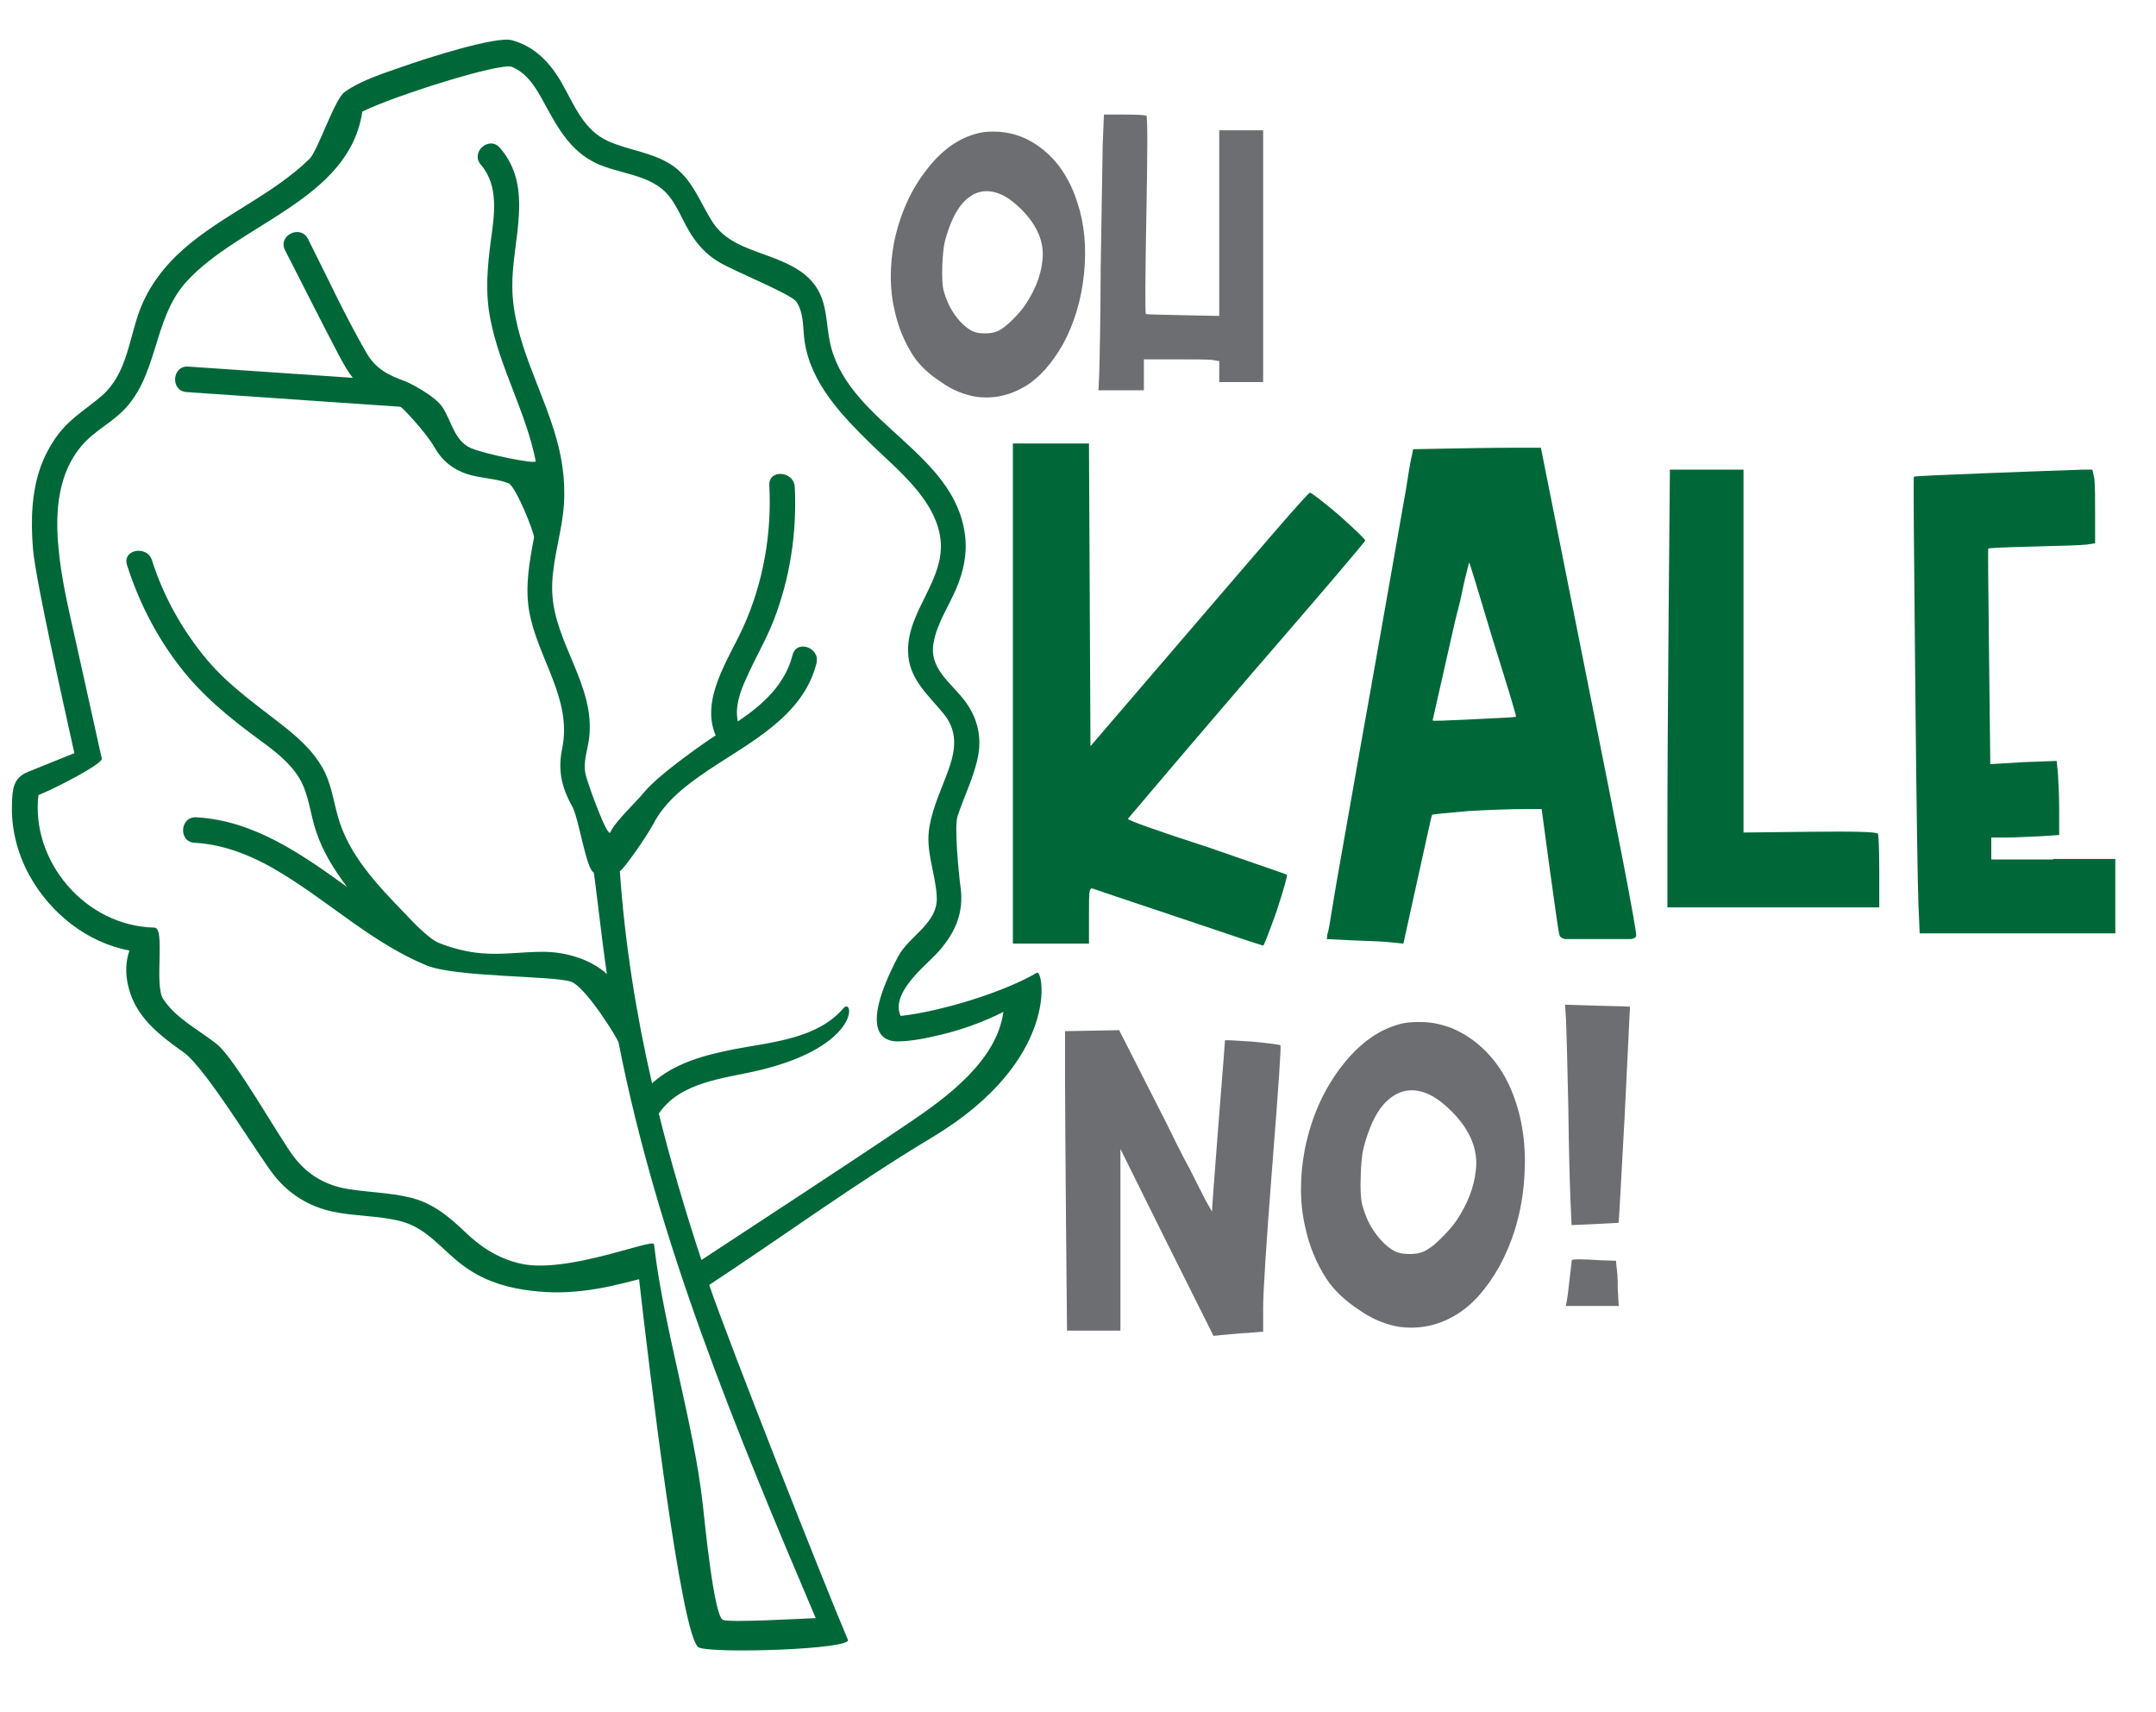
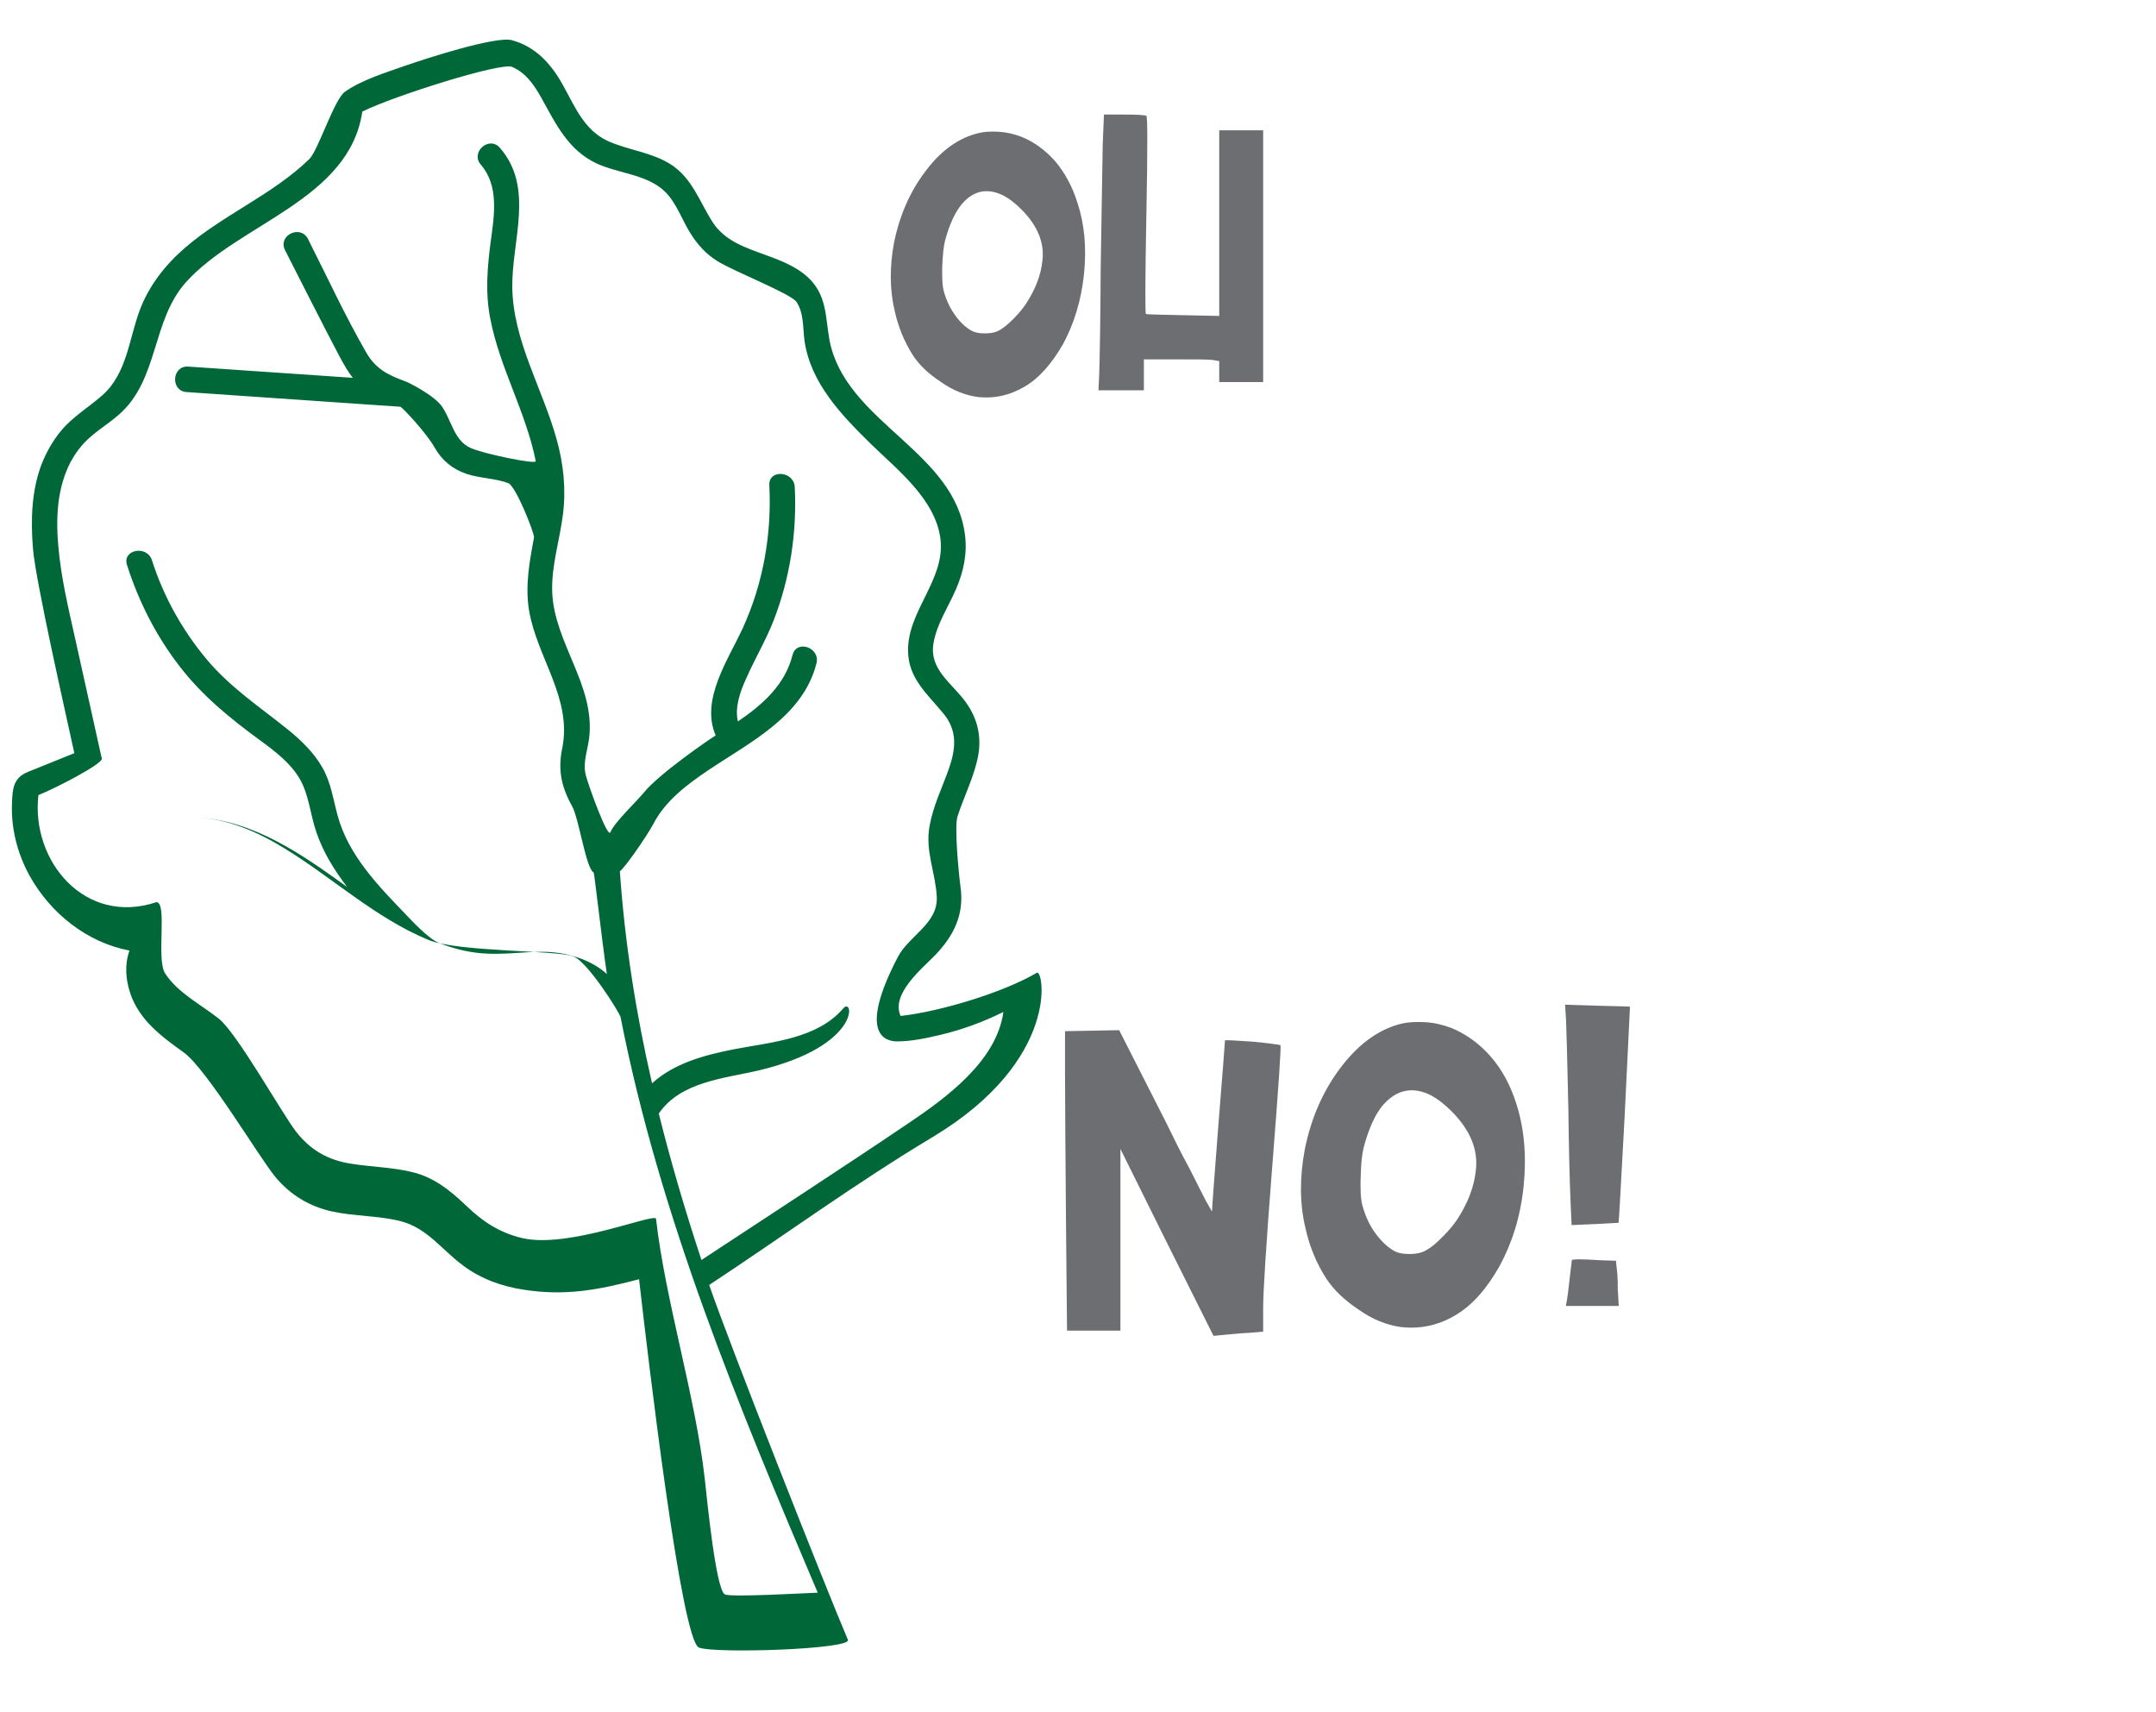
<svg xmlns="http://www.w3.org/2000/svg" version="1.1" id="Layer_1" x="0px" y="0px" viewBox="0 0 864 686.1" style="enable-background:new 0 0 864 686.1;" xml:space="preserve">
  <style type="text/css">
	.st0{fill:#BE1E2D;}
	.st1{fill:#6D6E71;}
	.st2{fill:#006838;}
	.st3{fill:#009444;}
	.st4{fill:#010101;}
	.st5{fill:#F15A29;}
	.st6{fill:#808285;}
	.st7{fill:#F7941D;}
	.st8{fill:#8DC63F;}
	.st9{fill:#58595B;}
	.st10{fill:#FBB040;}
	.st11{fill:#754C29;}
</style>
-   <path class="st2" d="M515.7,350.5c0.3,0.3-1,5.1-4.1,14.6c-3.3,9.2-5.1,13.8-5.4,13.8c-0.3,0-11.3-3.6-33.1-11  c-22.1-7.4-33.8-11.3-35.1-11.8c-0.8-0.3-1,0-1.3,1c-0.3,1-0.3,4.4-0.3,9.7v11.3h-15.1h-15.4V278V177.7h15.4h15.1l0.3,60.8l0.3,60.5  l43.6-50.8c29-33.8,43.6-50.8,44.4-50.8c0.8,0.3,4.9,3.3,11.8,9.2c6.9,6.2,10.3,9.5,10.3,10c-0.3,0.8-16.2,19.5-47.7,55.9  c-31.5,36.7-47.2,55.4-47.4,55.6c-0.3,0.5,10.5,4.4,31.8,11.3C504.9,346.7,515.4,350.3,515.7,350.5z M635.4,269.2  c13.6,67.7,20.3,102.8,20.3,105.6c0,0.8-0.8,1.3-2.1,1.5c-1.5,0-5.9,0-13.1,0c-7.4,0-12.1,0-13.3,0c-1.3-0.3-2.1-0.8-2.3-1.8  c-0.3-0.8-1.5-9.2-3.8-25.9l-3.3-24.4h-6.2c-6.4,0-14.4,0.3-23.3,0.8c-9.2,0.8-14.1,1.3-14.4,1.5c-0.3,0.5-2.1,9.2-5.9,26.2  l-5.6,25.4l-5.1-0.5c-2.1-0.3-7.2-0.5-15.6-0.8l-10-0.5l0.3-2.3c0.3-0.3,1-4.4,2.3-12.6c1.3-8.2,3.6-20.5,6.4-36.7  c2.8-16.2,5.6-31.5,8.2-46.2c2.6-14.9,5.4-30.3,8.2-46.4c2.8-15.9,4.9-27.9,6.4-36.4c1.3-8.5,2.1-12.8,2.3-13.1l0.5-2.6l16.4-0.3  c15.4-0.3,23.8-0.3,25.6-0.3h9.2L635.4,269.2z M598.2,256.2c-6.2-20.5-9.2-30.8-9.5-30.8l-1,4.1c-0.8,2.8-1.5,6.7-2.6,11.5  c-1.3,4.9-2.6,10.3-3.8,15.9l-7.2,31.8c0.3,0.3,5.6,0,16.7-0.5c11-0.5,16.4-0.8,16.7-1S604.6,276.7,598.2,256.2z M725.1,333.3  l-26.4,0.3V261v-72.8h-14.9h-14.6l-0.5,56.7c-0.3,36.2-0.5,65.4-0.5,87.7v31h42.6h42.3v-14.1c0-9.5-0.3-14.6-0.5-15.4  C752.1,333.3,742.8,333.1,725.1,333.3z M822.8,344.4H798V340v-4.4h5.9c3.8,0,8.5-0.3,13.6-0.5l7.7-0.5v-9.7c0-6.7-0.3-11.5-0.5-14.9  l-0.5-5.1l-13.3,0.5l-13.3,0.8l-0.5-43.1c-0.3-28.7-0.5-43.1-0.3-43.3s6.2-0.5,18.2-0.8c11.8-0.3,19-0.5,21.3-0.8l3.3-0.5v-11  c0-6.9,0-12.1-0.3-14.9l-0.8-3.6h-4.1c-10,0.3-21.8,0.8-35.6,1.3c-21,0.8-31.5,1.3-31.8,1.5s0,26.9,0.5,80s1,83.6,1.3,91.5l0.5,11.5  h39.2h39.2v-14.9v-14.9H822.8z" />
  <path class="st1" d="M513.1,418.8c0.4,0.2-0.7,16.2-3.2,47.8c-2.5,31.9-3.7,51.1-3.7,57.3v9.7l-5.8,0.5c-1.2,0-3.2,0.2-5.6,0.4  c-2.6,0.2-4.1,0.4-4.4,0.4l-4.1,0.4l-18.7-37.4L449,460.4v36.5v36.3h-10.6h-10.8l-0.4-42.3c-0.2-27-0.4-47.1-0.4-59.9v-17.8  l10.9-0.2l10.8-0.2l18.7,36.8c3.3,6.7,6.3,12.9,9.3,18.3c2.8,5.6,5.1,10,6.7,13.2l2.5,4.4c0-1.4,0.9-13.2,2.6-35.3  c1.8-22,2.6-33.1,2.6-33.3c0.2-0.2,3.9,0,11.1,0.5C509.4,418.1,513,418.7,513.1,418.8z M607.6,442.1c3.2,9.9,4.2,20.8,3,33  c-1.2,12.2-4.6,22.9-9.7,32.3c-5.1,9-10.9,15.7-17.8,19.7c-6.9,4.1-14.3,5.6-22.2,4.6c-5.5-0.9-10.9-3-16.4-6.9  c-5.6-3.7-9.9-7.8-12.9-12.3c-4.1-6.3-6.9-13.2-8.5-20.6c-2.3-9.7-2.3-20.3-0.2-31.4c2.6-12.9,7.6-24,14.8-33.3  c7.2-9.3,15.3-15,24.3-17.1c2.3-0.5,5.3-0.7,9.2-0.5c3.7,0.2,7.1,1.1,10.4,2.3c6,2.5,11.3,6.3,15.9,11.6  C602,428.7,605.3,434.9,607.6,442.1z M581.7,445.3c-3-3-5.6-4.9-7.9-6.2c-7.4-3.9-13.9-2.6-19.4,3.5c-3.2,3.7-5.8,9.3-7.9,17.1  c-0.7,2.8-1.1,6.7-1.2,11.6c-0.2,5.1,0,8.8,0.5,11.1c1.1,4.1,2.6,7.8,4.9,11.1c2.3,3.3,4.8,5.8,7.4,7.4c1.6,1.1,3.9,1.6,6.7,1.6  c2.8,0,5.3-0.5,7.2-1.8c1.6-0.9,3.7-2.6,6.3-5.3c2.5-2.5,4.2-4.6,5.5-6.5c4.4-6.7,6.9-13.2,7.6-19.7  C592.5,461,589.3,452.9,581.7,445.3z M647.8,507.5l-0.2-2.3l-6.2-0.2c-7.6-0.5-11.5-0.5-11.5,0c0,0.4-0.4,2.8-0.9,7.6  c-0.5,4.8-0.9,7.6-1.1,8.6l-0.4,2.1h10.6h10.6l-0.4-6.9C648.4,512.1,648,509.1,647.8,507.5z M640.1,403l-12.9-0.4l0.4,6.5  c0.2,4.9,0.5,16.6,0.9,35.1c0.2,15.7,0.5,28.4,0.9,37.7l0.4,9l9.3-0.4l9.5-0.5c0.2-0.2,0.9-14.6,2.5-43.4c1.4-28.7,2.1-43,2.1-43.2  C652.9,403.3,648.7,403.2,640.1,403z" />
  <path class="st1" d="M423.1,64.9c-4-4.6-8.6-8-13.8-10.1c-2.9-1.1-5.8-1.8-9-2c-3.4-0.2-6,0-8,0.5c-7.8,1.8-14.9,6.7-21.1,14.9  c-6.3,8.1-10.6,17.8-12.9,28.9c-1.8,9.6-1.8,18.8,0.2,27.3c1.4,6.4,3.8,12.4,7.3,17.9c2.6,4,6.3,7.5,11.2,10.7  c4.7,3.4,9.5,5.2,14.2,6c6.9,0.9,13.3-0.5,19.3-4c6-3.5,11-9.3,15.5-17.1c4.4-8.1,7.3-17.5,8.4-28c1.1-10.6,0.2-20.1-2.6-28.6  C429.8,74.9,426.9,69.5,423.1,64.9z M417.7,104.7c-0.6,5.7-2.8,11.3-6.6,17.1c-1.1,1.7-2.6,3.5-4.7,5.7c-2.3,2.3-4.1,3.8-5.5,4.6  c-1.7,1.1-3.8,1.5-6.3,1.5s-4.4-0.5-5.8-1.4c-2.3-1.4-4.4-3.5-6.4-6.4c-2-2.9-3.4-6.1-4.3-9.6c-0.5-2-0.6-5.2-0.5-9.6  c0.2-4.3,0.5-7.7,1.1-10.1c1.8-6.7,4.1-11.6,6.9-14.9c4.7-5.4,10.4-6.4,16.8-3.1c2,1.1,4.3,2.8,6.9,5.4  C415.9,90.5,418.7,97.5,417.7,104.7z M506.2,52.2v50.4v50.5h-8.7h-8.9v-4.3v-4.1l-2.9-0.5c-2.3-0.2-7.3-0.2-15.2-0.2h-12.1v6.1v6.3  h-9h-9.2l0.3-6.4c0.2-6.6,0.5-21,0.6-42.9c0.3-19.4,0.6-35.7,0.8-49l0.5-12.2h8.1c5.4,0,8.4,0.2,8.9,0.5c0.5,0.3,0.5,13.5,0,39.7  c-0.5,26.3-0.5,39.5-0.2,39.7c0.2,0.2,5.1,0.3,14.7,0.5l14.7,0.3V89.2V52.2h8.9H506.2z" />
-   <path class="st2" d="M51.9,380.9c-2,5.5-1.6,11.6,0.4,17.4c3.7,10.6,12.5,17.1,21.3,23.4c9.1,6.5,30,41.6,36.5,49.6  c6,7.4,13.9,12.2,23.2,14.2c8.9,1.9,18.3,1.6,27.1,3.8c10.8,2.7,16.7,11.6,25.3,17.9c7.1,5.3,15.5,8.3,24.2,9.6  c16.7,2.6,29.9,0.1,46.2-4.2c3.9,34.2,17,144.8,24,147.6c6.4,2.5,61.3,0.7,59.7-3.1c-9.3-21.8-47.5-118.6-55.6-142.2  c29.9-19.7,58.9-40.9,89.6-59.3c51.4-30.9,44.4-67.4,41.7-65.8c-13.6,8-39,15.6-54.6,17.3c-4-8.9,8.9-19.2,14-24.5  c7.5-7.9,11.6-16.4,10-27.4c-0.7-5.1-2.5-23.9-1.2-28c2.7-8.4,6.9-16.3,8.4-25c1.3-8-0.8-15.4-5.8-21.8c-5.5-7.1-14-12.6-12.2-22.7  c1.3-7.7,6-14.6,9-21.6c3-6.9,4.6-14.2,3.6-21.8c-4.1-32.7-45.3-44.4-53.6-75c-2.4-8.9-1-18.3-7.2-25.9c-4.8-5.9-12.4-8.8-19.3-11.3  c-7.9-2.9-16-5.5-20.9-12.9c-5.4-8.3-8.2-17.8-17-23.4c-7.6-4.8-16.8-5.6-24.9-9.2c-9.9-4.4-13.6-14.4-18.6-23.2  c-4.6-8.1-10.8-14.8-20.1-17.3c-6.4-1.7-34.3,7.3-42.3,10.1c-7.9,2.8-17.7,5.7-24.6,10.6c-4.2,2.9-10.7,23.4-14.2,26.9  C109.2,78.1,89.4,86,73.9,99.5c-7.8,6.8-14.2,15-17.9,24.8c-4.4,11.8-5.1,25.4-15.1,34.2c-5.5,4.8-11.8,8.5-16.5,14.2  c-3.3,4-5.9,8.6-7.8,13.5c-4,10.6-4.3,22.3-3.4,33.5c1,12.9,13.4,67.4,16.6,82.1c-6.2,2.5-12.4,5-18.6,7.5  c-5.9,2.4-6.2,6.8-6.4,12.7c-0.4,10,2.2,20.1,7,28.8C20.2,366,34.9,377.7,51.9,380.9z M15.4,318.6c7.5-3,25.8-12.6,25.4-14.6  c-3.6-16.1-7.1-32.1-10.7-48.2c-2.7-12.1-5.6-24.2-6.7-36.6c-0.9-9.7-0.7-19.8,2.7-29.1c1.7-4.7,4.3-9.1,7.8-12.8  c4.1-4.3,9.4-7.3,13.8-11.2c16-14,13-37.7,26.9-53.1c21.2-23.5,65.4-32.9,70.6-68.3c13-6.4,55.6-19.8,60-17.9  c5.7,2.5,8.8,7.2,11.8,12.5c5.8,10.5,10.8,21,22.3,26.3c8.8,4,20.3,4.3,27.4,11.4c4.5,4.6,6.6,11.1,10,16.5  c2.8,4.5,6.3,8.4,10.9,11.2c7,4.3,29.4,13,31.6,16.3c3,4.5,2.5,10.4,3.2,15.5c2.4,17,14.9,29.9,26.6,41.4  c10.7,10.4,26,22.3,27.9,38.2c1.9,16.3-13.3,28.7-13,44.8c0.1,10.8,7.6,17.1,14,24.8c5.9,7,5.2,14.3,2.3,22.5  c-2.7,7.6-6.3,14.9-7.7,22.9c-1.8,9.9,2.4,18.5,2.9,28.2c0.6,10.7-11,15.6-15.5,24c-16.1,30.8-5.4,34-0.4,34  c5.7,0,11.8-1.3,17.3-2.6c8.8-2.1,17.3-5.2,25.3-9.2c-2.7,19.7-22.9,34.4-38.2,44.7c-27.4,18.5-55.2,36.5-82.8,54.7  c-6.4-19.4-12.2-39-17.1-58.7c8.8-12.8,26.1-14,40.2-17.3c41.3-9.9,37.9-29.8,33.7-24.8c-10.4,12.2-28.9,13.5-43.5,16.3  c-11.9,2.3-24.2,5.6-33.1,13.7c-6.4-27.9-10.9-56.2-12.9-85c1.5-0.7,10.5-13.5,13.4-18.9c4.8-9.3,13.6-15.9,22.1-21.6  c16.8-11.3,37.9-21.5,43.3-42.8c1.6-6.3-8-9.7-9.6-3.3c-3,11.9-12,19.9-21.9,26.6c-1.3-5.8,0.9-12,3.5-17.6  c3.4-7.7,7.7-14.9,10.8-22.8c6.6-17,9.4-35.3,8.5-53.5c-0.3-6.5-10.5-7.3-10.2-0.8c1,19.6-2.4,39.1-10.5,57  c-5.9,12.9-17.2,28.9-11,43.3c-2.5,1.5-22.7,15.4-28.7,22.8c-2.8,3.5-11.8,11.9-13.5,16c-1.1,2.5-8.6-18.2-9.8-22.7  c-1.4-5.1,0.7-10.1,1.3-15.1c2.5-21.1-14-38-14.8-58.4c-0.4-10.5,3-20.8,4.3-31.2c1.3-10.2,0.2-20.4-2.6-30.3  c-5.6-20.1-17.4-39.3-17.7-60.6c-0.3-18.7,9-40-5-56c-4.3-4.9-11.9,1.8-7.6,6.8c7.3,8.4,5.4,20.3,4,30.4  c-1.4,10.6-2.3,20.9-0.2,31.4c3.8,19.7,14.3,37.3,18.2,57c0.3,1.4-20.2-2.8-25.9-5.2c-6.8-2.9-7.8-11-11.6-16.6  c-3.1-4.6-13.9-10-14.8-10.2c-6.8-2.5-11.8-4.9-15.6-11.5c-8.5-14.7-15.7-30.4-23.4-45.6c-3-5.8-12.1-1.4-9.2,4.5  c7.3,14.2,14.4,28.5,21.9,42.7c1.6,2.9,3.2,5.9,5.3,8.5c-22-1.5-43.9-3-65.9-4.5c-6.6-0.5-7.3,9.7-0.8,10.2  c28.6,2,57.2,3.9,85.8,5.9c0.9,0.4,10.3,10.4,13.6,16.2c2.9,5.2,7.2,8.8,12.9,10.7c5.4,1.8,11.3,1.7,16.7,3.7  c3,1.1,10.6,20.3,10.3,21.8c-1.8,9.6-3.6,19.3-2,29.1c3.2,19.1,17.4,35.3,13.3,55.4c-1.8,8.7-0.3,15.5,4,23.2  c2.7,4.9,5.6,25.2,8.6,26.5c0.3,0.1,3.3,27.3,5.3,40.7c-6.6-6-16.6-8.9-25.7-8.9c-8.1,0-16.2,1.3-24.4,0.6c-6-0.5-11.8-2-17.3-4.2  c-4.2-1.7-11.4-9.5-13.1-11.3c-11.1-11.5-23.1-23.8-27.4-39.7c-1.8-6.6-2.7-13.4-6.2-19.4c-3.4-5.9-8.2-10.5-13.4-14.8  c-11.4-9.2-23.2-16.9-32.8-28.3c-9.8-11.7-17.4-25.3-22-39.8c-2-6.2-12-4.3-10,1.9c4.7,14.7,11.6,28.3,21,40.5  c9.2,12,20.6,21.2,32.8,30.1c5.7,4.2,11.6,8.7,15.3,14.9c3.9,6.6,4.3,14.5,6.8,21.6c2.7,8,7.2,15.2,12.3,21.9  c-18.2-13.1-37.3-26.6-60.4-27.9c-6.6-0.4-7.3,9.8-0.8,10.2c12.8,0.7,24.5,5.8,35.4,12.5c19.4,11.9,36.3,27.8,57.5,36.6  c11.7,4.9,51.1,4.1,58.1,6.6c5.8,2.1,18.6,22.6,19,24.4c15.7,80,47.2,155.8,79,230.6c-5.6,0.2-34.7,1.9-37.2,0.7  c-3.6-1.6-7.2-38.5-8.1-46.6c-3.7-32.7-15.8-71.3-19.5-103.9c-0.3-2.6-35.2,12.1-53.7,7.7c-8.9-2.1-15.8-6.6-22.3-12.9  c-6.5-6.2-13-11.5-22-13.6c-8-1.9-16.2-2-24.3-3.3c-9.1-1.4-16.3-5.5-22-12.9c-5.7-7.4-23.6-39.4-30.9-45.2  c-7.2-5.7-16.4-10.3-21.5-18.1c-3.7-5.6,1-28.5-3.5-28.6C34,371.1,12.3,344.9,15.4,318.6z" />
+   <path class="st2" d="M51.9,380.9c-2,5.5-1.6,11.6,0.4,17.4c3.7,10.6,12.5,17.1,21.3,23.4c9.1,6.5,30,41.6,36.5,49.6  c6,7.4,13.9,12.2,23.2,14.2c8.9,1.9,18.3,1.6,27.1,3.8c10.8,2.7,16.7,11.6,25.3,17.9c7.1,5.3,15.5,8.3,24.2,9.6  c16.7,2.6,29.9,0.1,46.2-4.2c3.9,34.2,17,144.8,24,147.6c6.4,2.5,61.3,0.7,59.7-3.1c-9.3-21.8-47.5-118.6-55.6-142.2  c29.9-19.7,58.9-40.9,89.6-59.3c51.4-30.9,44.4-67.4,41.7-65.8c-13.6,8-39,15.6-54.6,17.3c-4-8.9,8.9-19.2,14-24.5  c7.5-7.9,11.6-16.4,10-27.4c-0.7-5.1-2.5-23.9-1.2-28c2.7-8.4,6.9-16.3,8.4-25c1.3-8-0.8-15.4-5.8-21.8c-5.5-7.1-14-12.6-12.2-22.7  c1.3-7.7,6-14.6,9-21.6c3-6.9,4.6-14.2,3.6-21.8c-4.1-32.7-45.3-44.4-53.6-75c-2.4-8.9-1-18.3-7.2-25.9c-4.8-5.9-12.4-8.8-19.3-11.3  c-7.9-2.9-16-5.5-20.9-12.9c-5.4-8.3-8.2-17.8-17-23.4c-7.6-4.8-16.8-5.6-24.9-9.2c-9.9-4.4-13.6-14.4-18.6-23.2  c-4.6-8.1-10.8-14.8-20.1-17.3c-6.4-1.7-34.3,7.3-42.3,10.1c-7.9,2.8-17.7,5.7-24.6,10.6c-4.2,2.9-10.7,23.4-14.2,26.9  C109.2,78.1,89.4,86,73.9,99.5c-7.8,6.8-14.2,15-17.9,24.8c-4.4,11.8-5.1,25.4-15.1,34.2c-5.5,4.8-11.8,8.5-16.5,14.2  c-3.3,4-5.9,8.6-7.8,13.5c-4,10.6-4.3,22.3-3.4,33.5c1,12.9,13.4,67.4,16.6,82.1c-6.2,2.5-12.4,5-18.6,7.5  c-5.9,2.4-6.2,6.8-6.4,12.7c-0.4,10,2.2,20.1,7,28.8C20.2,366,34.9,377.7,51.9,380.9z M15.4,318.6c7.5-3,25.8-12.6,25.4-14.6  c-3.6-16.1-7.1-32.1-10.7-48.2c-2.7-12.1-5.6-24.2-6.7-36.6c-0.9-9.7-0.7-19.8,2.7-29.1c1.7-4.7,4.3-9.1,7.8-12.8  c4.1-4.3,9.4-7.3,13.8-11.2c16-14,13-37.7,26.9-53.1c21.2-23.5,65.4-32.9,70.6-68.3c13-6.4,55.6-19.8,60-17.9  c5.7,2.5,8.8,7.2,11.8,12.5c5.8,10.5,10.8,21,22.3,26.3c8.8,4,20.3,4.3,27.4,11.4c4.5,4.6,6.6,11.1,10,16.5  c2.8,4.5,6.3,8.4,10.9,11.2c7,4.3,29.4,13,31.6,16.3c3,4.5,2.5,10.4,3.2,15.5c2.4,17,14.9,29.9,26.6,41.4  c10.7,10.4,26,22.3,27.9,38.2c1.9,16.3-13.3,28.7-13,44.8c0.1,10.8,7.6,17.1,14,24.8c5.9,7,5.2,14.3,2.3,22.5  c-2.7,7.6-6.3,14.9-7.7,22.9c-1.8,9.9,2.4,18.5,2.9,28.2c0.6,10.7-11,15.6-15.5,24c-16.1,30.8-5.4,34-0.4,34  c5.7,0,11.8-1.3,17.3-2.6c8.8-2.1,17.3-5.2,25.3-9.2c-2.7,19.7-22.9,34.4-38.2,44.7c-27.4,18.5-55.2,36.5-82.8,54.7  c-6.4-19.4-12.2-39-17.1-58.7c8.8-12.8,26.1-14,40.2-17.3c41.3-9.9,37.9-29.8,33.7-24.8c-10.4,12.2-28.9,13.5-43.5,16.3  c-11.9,2.3-24.2,5.6-33.1,13.7c-6.4-27.9-10.9-56.2-12.9-85c1.5-0.7,10.5-13.5,13.4-18.9c4.8-9.3,13.6-15.9,22.1-21.6  c16.8-11.3,37.9-21.5,43.3-42.8c1.6-6.3-8-9.7-9.6-3.3c-3,11.9-12,19.9-21.9,26.6c-1.3-5.8,0.9-12,3.5-17.6  c3.4-7.7,7.7-14.9,10.8-22.8c6.6-17,9.4-35.3,8.5-53.5c-0.3-6.5-10.5-7.3-10.2-0.8c1,19.6-2.4,39.1-10.5,57  c-5.9,12.9-17.2,28.9-11,43.3c-2.5,1.5-22.7,15.4-28.7,22.8c-2.8,3.5-11.8,11.9-13.5,16c-1.1,2.5-8.6-18.2-9.8-22.7  c-1.4-5.1,0.7-10.1,1.3-15.1c2.5-21.1-14-38-14.8-58.4c-0.4-10.5,3-20.8,4.3-31.2c1.3-10.2,0.2-20.4-2.6-30.3  c-5.6-20.1-17.4-39.3-17.7-60.6c-0.3-18.7,9-40-5-56c-4.3-4.9-11.9,1.8-7.6,6.8c7.3,8.4,5.4,20.3,4,30.4  c-1.4,10.6-2.3,20.9-0.2,31.4c3.8,19.7,14.3,37.3,18.2,57c0.3,1.4-20.2-2.8-25.9-5.2c-6.8-2.9-7.8-11-11.6-16.6  c-3.1-4.6-13.9-10-14.8-10.2c-6.8-2.5-11.8-4.9-15.6-11.5c-8.5-14.7-15.7-30.4-23.4-45.6c-3-5.8-12.1-1.4-9.2,4.5  c7.3,14.2,14.4,28.5,21.9,42.7c1.6,2.9,3.2,5.9,5.3,8.5c-22-1.5-43.9-3-65.9-4.5c-6.6-0.5-7.3,9.7-0.8,10.2  c28.6,2,57.2,3.9,85.8,5.9c0.9,0.4,10.3,10.4,13.6,16.2c2.9,5.2,7.2,8.8,12.9,10.7c5.4,1.8,11.3,1.7,16.7,3.7  c3,1.1,10.6,20.3,10.3,21.8c-1.8,9.6-3.6,19.3-2,29.1c3.2,19.1,17.4,35.3,13.3,55.4c-1.8,8.7-0.3,15.5,4,23.2  c2.7,4.9,5.6,25.2,8.6,26.5c0.3,0.1,3.3,27.3,5.3,40.7c-6.6-6-16.6-8.9-25.7-8.9c-8.1,0-16.2,1.3-24.4,0.6c-6-0.5-11.8-2-17.3-4.2  c-4.2-1.7-11.4-9.5-13.1-11.3c-11.1-11.5-23.1-23.8-27.4-39.7c-1.8-6.6-2.7-13.4-6.2-19.4c-3.4-5.9-8.2-10.5-13.4-14.8  c-11.4-9.2-23.2-16.9-32.8-28.3c-9.8-11.7-17.4-25.3-22-39.8c-2-6.2-12-4.3-10,1.9c4.7,14.7,11.6,28.3,21,40.5  c9.2,12,20.6,21.2,32.8,30.1c5.7,4.2,11.6,8.7,15.3,14.9c3.9,6.6,4.3,14.5,6.8,21.6c2.7,8,7.2,15.2,12.3,21.9  c-18.2-13.1-37.3-26.6-60.4-27.9c12.8,0.7,24.5,5.8,35.4,12.5c19.4,11.9,36.3,27.8,57.5,36.6  c11.7,4.9,51.1,4.1,58.1,6.6c5.8,2.1,18.6,22.6,19,24.4c15.7,80,47.2,155.8,79,230.6c-5.6,0.2-34.7,1.9-37.2,0.7  c-3.6-1.6-7.2-38.5-8.1-46.6c-3.7-32.7-15.8-71.3-19.5-103.9c-0.3-2.6-35.2,12.1-53.7,7.7c-8.9-2.1-15.8-6.6-22.3-12.9  c-6.5-6.2-13-11.5-22-13.6c-8-1.9-16.2-2-24.3-3.3c-9.1-1.4-16.3-5.5-22-12.9c-5.7-7.4-23.6-39.4-30.9-45.2  c-7.2-5.7-16.4-10.3-21.5-18.1c-3.7-5.6,1-28.5-3.5-28.6C34,371.1,12.3,344.9,15.4,318.6z" />
</svg>